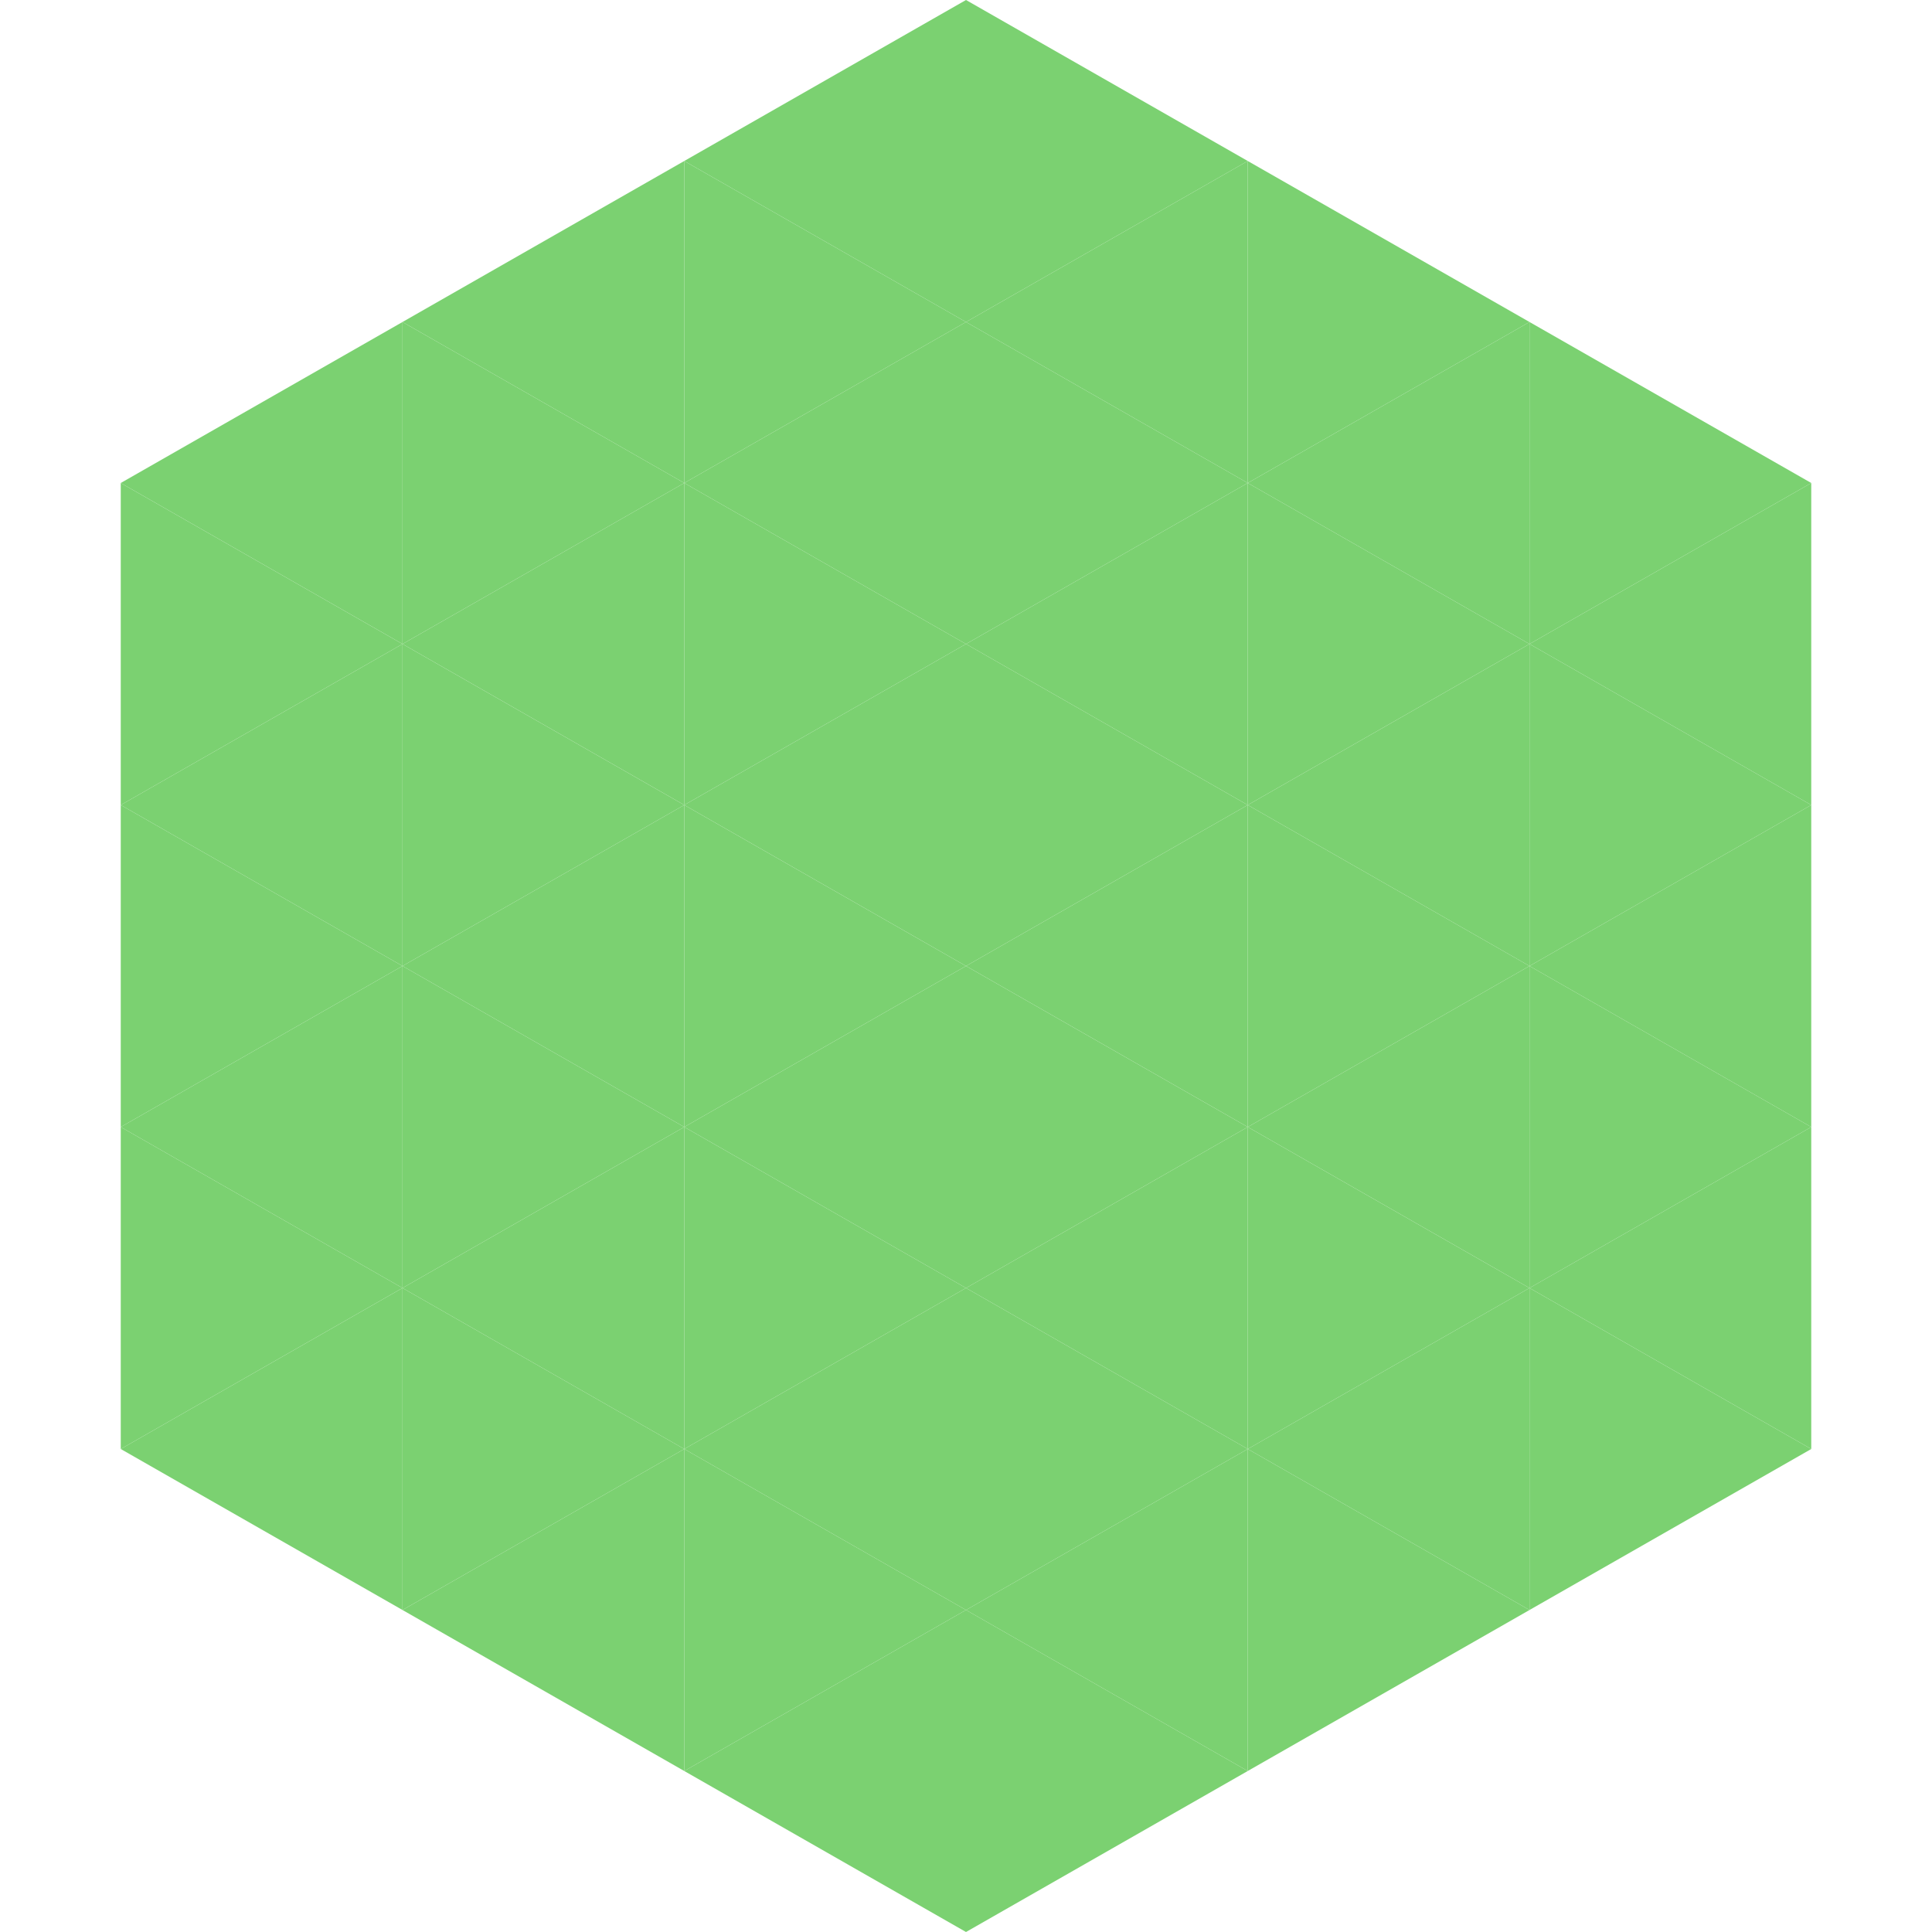
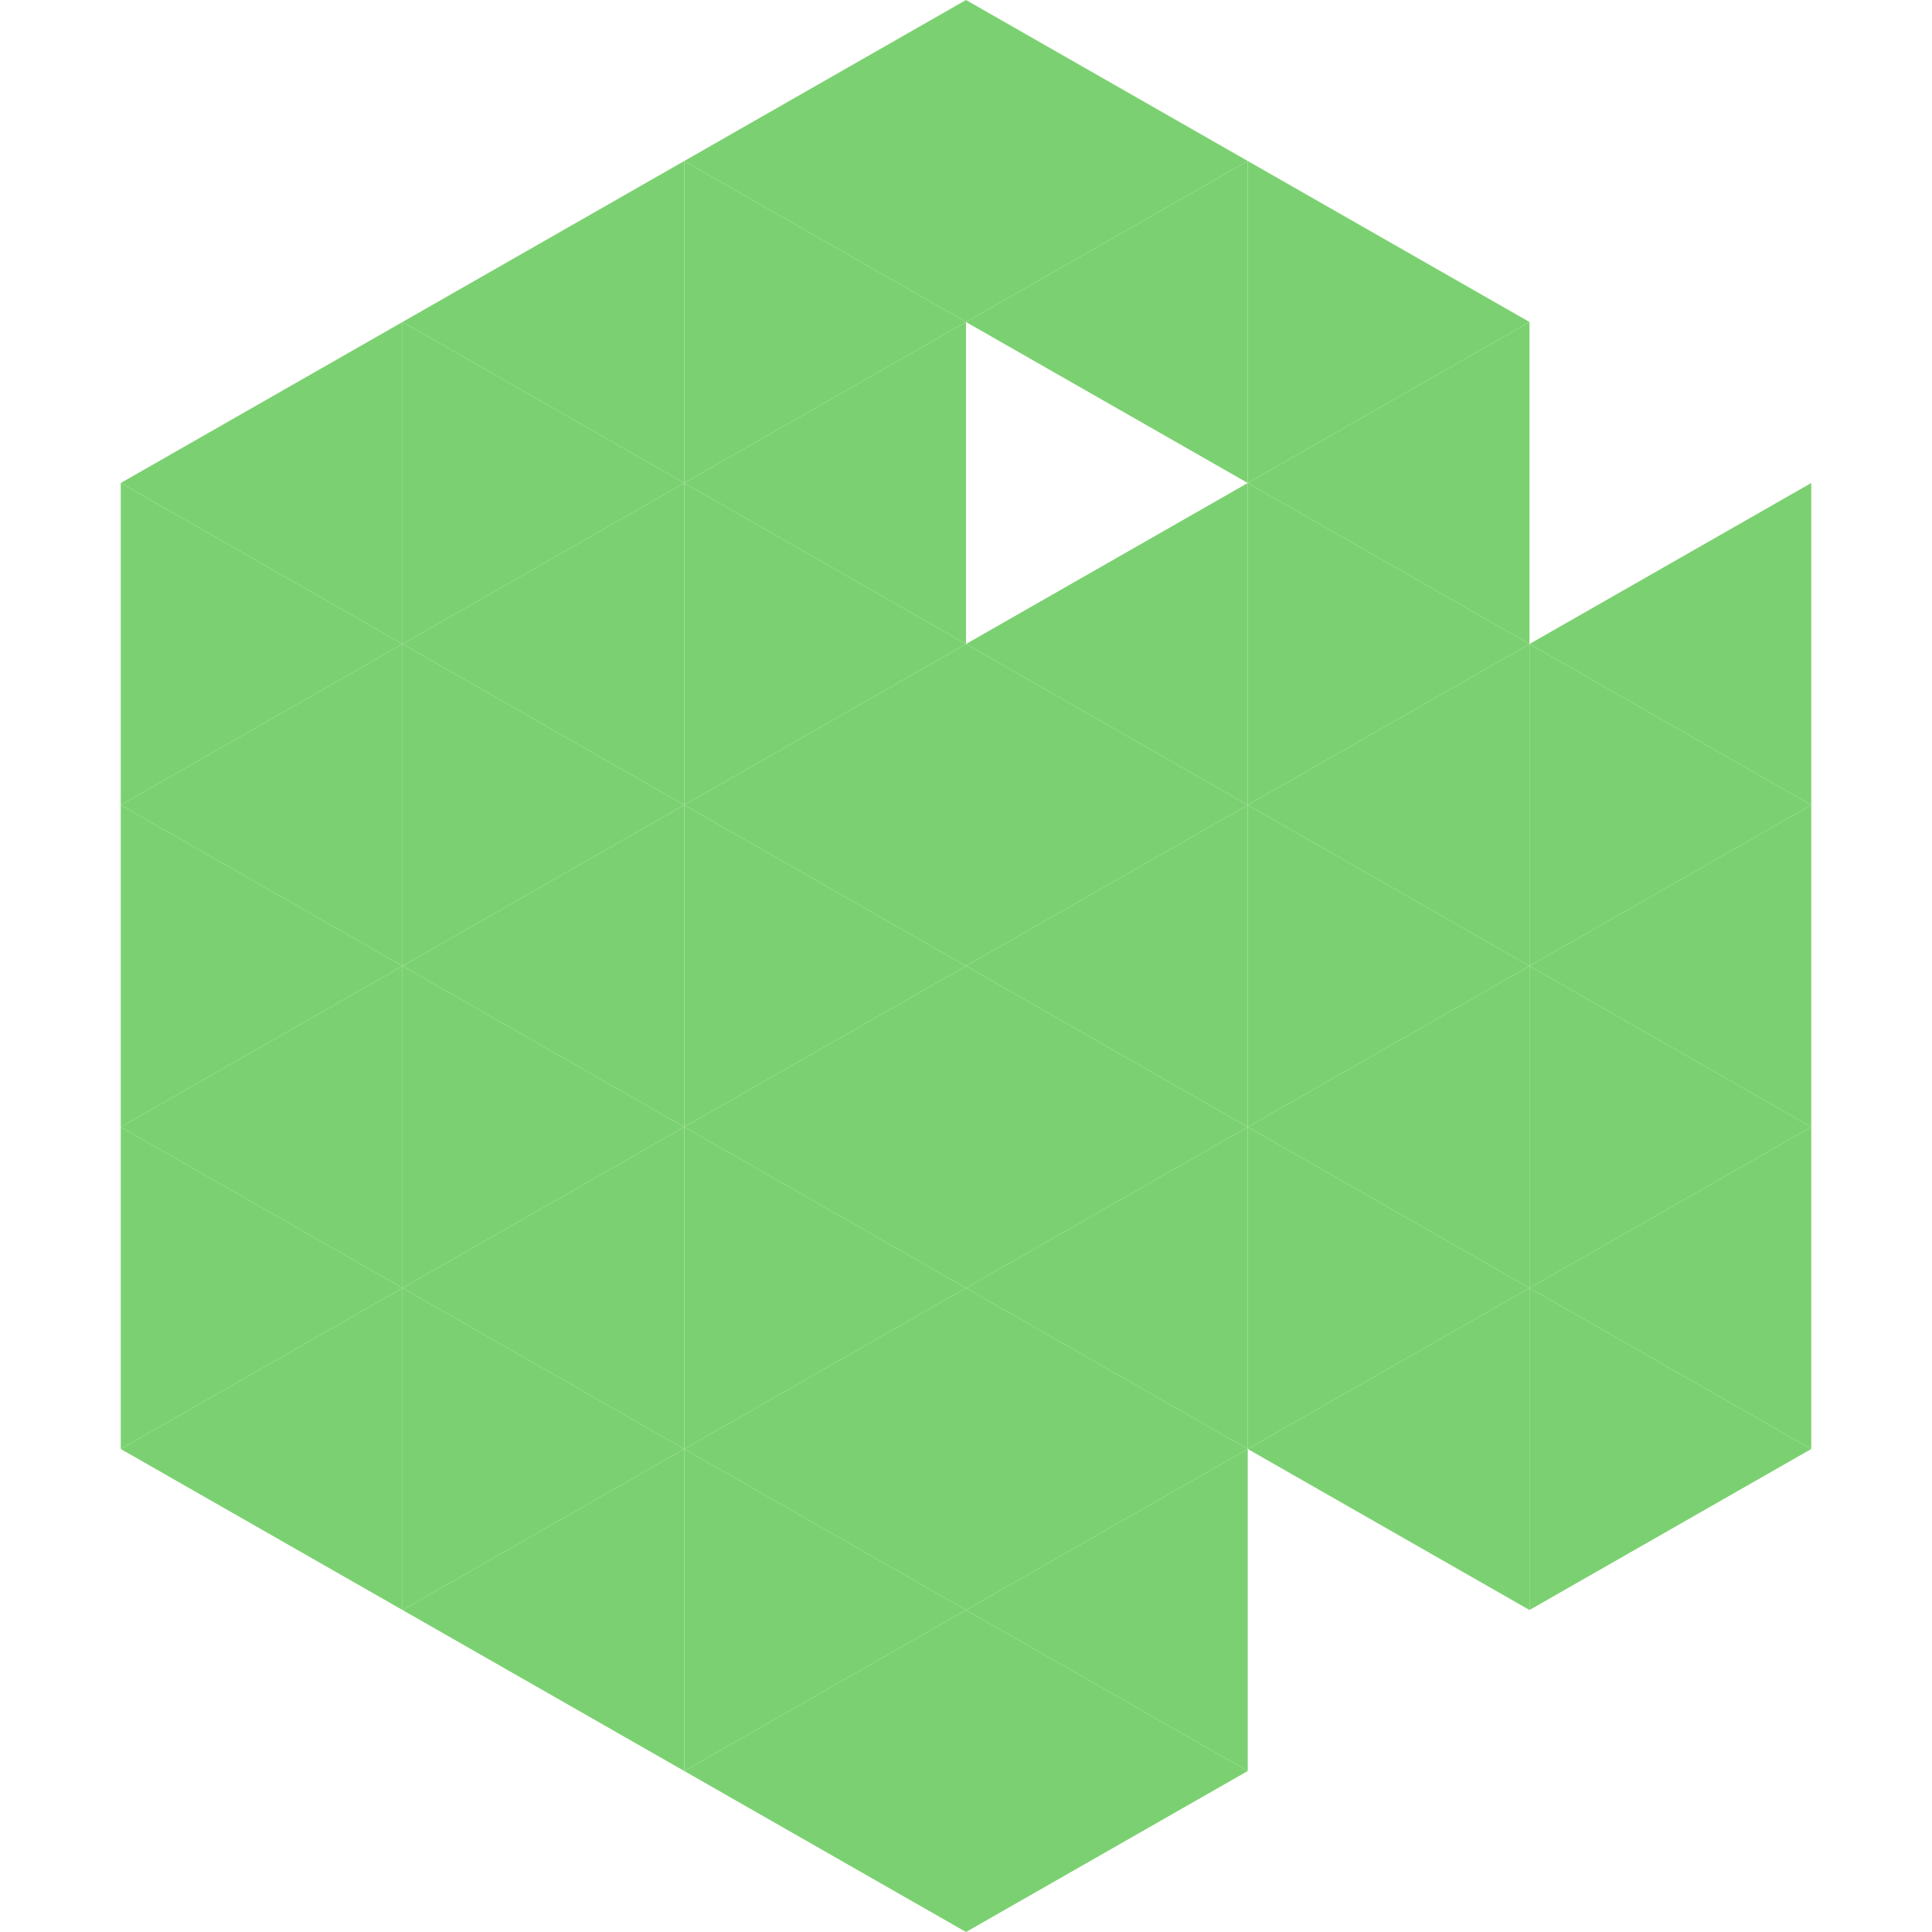
<svg xmlns="http://www.w3.org/2000/svg" width="240" height="240">
  <polygon points="50,40 15,60 50,80" style="fill:rgb(123,209,113)" />
-   <polygon points="190,40 225,60 190,80" style="fill:rgb(123,209,113)" />
  <polygon points="15,60 50,80 15,100" style="fill:rgb(123,209,113)" />
  <polygon points="225,60 190,80 225,100" style="fill:rgb(123,209,113)" />
  <polygon points="50,80 15,100 50,120" style="fill:rgb(123,209,113)" />
  <polygon points="190,80 225,100 190,120" style="fill:rgb(123,209,113)" />
  <polygon points="15,100 50,120 15,140" style="fill:rgb(123,209,113)" />
  <polygon points="225,100 190,120 225,140" style="fill:rgb(123,209,113)" />
  <polygon points="50,120 15,140 50,160" style="fill:rgb(123,209,113)" />
  <polygon points="190,120 225,140 190,160" style="fill:rgb(123,209,113)" />
  <polygon points="15,140 50,160 15,180" style="fill:rgb(123,209,113)" />
  <polygon points="225,140 190,160 225,180" style="fill:rgb(123,209,113)" />
  <polygon points="50,160 15,180 50,200" style="fill:rgb(123,209,113)" />
  <polygon points="190,160 225,180 190,200" style="fill:rgb(123,209,113)" />
-   <polygon points="15,180 50,200 15,220" style="fill:rgb(255,255,255); fill-opacity:0" />
  <polygon points="225,180 190,200 225,220" style="fill:rgb(255,255,255); fill-opacity:0" />
  <polygon points="50,0 85,20 50,40" style="fill:rgb(255,255,255); fill-opacity:0" />
  <polygon points="190,0 155,20 190,40" style="fill:rgb(255,255,255); fill-opacity:0" />
  <polygon points="85,20 50,40 85,60" style="fill:rgb(123,209,113)" />
  <polygon points="155,20 190,40 155,60" style="fill:rgb(123,209,113)" />
  <polygon points="50,40 85,60 50,80" style="fill:rgb(123,209,113)" />
  <polygon points="190,40 155,60 190,80" style="fill:rgb(123,209,113)" />
  <polygon points="85,60 50,80 85,100" style="fill:rgb(123,209,113)" />
  <polygon points="155,60 190,80 155,100" style="fill:rgb(123,209,113)" />
  <polygon points="50,80 85,100 50,120" style="fill:rgb(123,209,113)" />
  <polygon points="190,80 155,100 190,120" style="fill:rgb(123,209,113)" />
  <polygon points="85,100 50,120 85,140" style="fill:rgb(123,209,113)" />
  <polygon points="155,100 190,120 155,140" style="fill:rgb(123,209,113)" />
  <polygon points="50,120 85,140 50,160" style="fill:rgb(123,209,113)" />
  <polygon points="190,120 155,140 190,160" style="fill:rgb(123,209,113)" />
  <polygon points="85,140 50,160 85,180" style="fill:rgb(123,209,113)" />
  <polygon points="155,140 190,160 155,180" style="fill:rgb(123,209,113)" />
  <polygon points="50,160 85,180 50,200" style="fill:rgb(123,209,113)" />
  <polygon points="190,160 155,180 190,200" style="fill:rgb(123,209,113)" />
  <polygon points="85,180 50,200 85,220" style="fill:rgb(123,209,113)" />
-   <polygon points="155,180 190,200 155,220" style="fill:rgb(123,209,113)" />
  <polygon points="120,0 85,20 120,40" style="fill:rgb(123,209,113)" />
  <polygon points="120,0 155,20 120,40" style="fill:rgb(123,209,113)" />
  <polygon points="85,20 120,40 85,60" style="fill:rgb(123,209,113)" />
  <polygon points="155,20 120,40 155,60" style="fill:rgb(123,209,113)" />
  <polygon points="120,40 85,60 120,80" style="fill:rgb(123,209,113)" />
-   <polygon points="120,40 155,60 120,80" style="fill:rgb(123,209,113)" />
  <polygon points="85,60 120,80 85,100" style="fill:rgb(123,209,113)" />
  <polygon points="155,60 120,80 155,100" style="fill:rgb(123,209,113)" />
  <polygon points="120,80 85,100 120,120" style="fill:rgb(123,209,113)" />
  <polygon points="120,80 155,100 120,120" style="fill:rgb(123,209,113)" />
  <polygon points="85,100 120,120 85,140" style="fill:rgb(123,209,113)" />
  <polygon points="155,100 120,120 155,140" style="fill:rgb(123,209,113)" />
  <polygon points="120,120 85,140 120,160" style="fill:rgb(123,209,113)" />
  <polygon points="120,120 155,140 120,160" style="fill:rgb(123,209,113)" />
  <polygon points="85,140 120,160 85,180" style="fill:rgb(123,209,113)" />
  <polygon points="155,140 120,160 155,180" style="fill:rgb(123,209,113)" />
  <polygon points="120,160 85,180 120,200" style="fill:rgb(123,209,113)" />
  <polygon points="120,160 155,180 120,200" style="fill:rgb(123,209,113)" />
  <polygon points="85,180 120,200 85,220" style="fill:rgb(123,209,113)" />
  <polygon points="155,180 120,200 155,220" style="fill:rgb(123,209,113)" />
  <polygon points="120,200 85,220 120,240" style="fill:rgb(123,209,113)" />
  <polygon points="120,200 155,220 120,240" style="fill:rgb(123,209,113)" />
  <polygon points="85,220 120,240 85,260" style="fill:rgb(255,255,255); fill-opacity:0" />
  <polygon points="155,220 120,240 155,260" style="fill:rgb(255,255,255); fill-opacity:0" />
</svg>